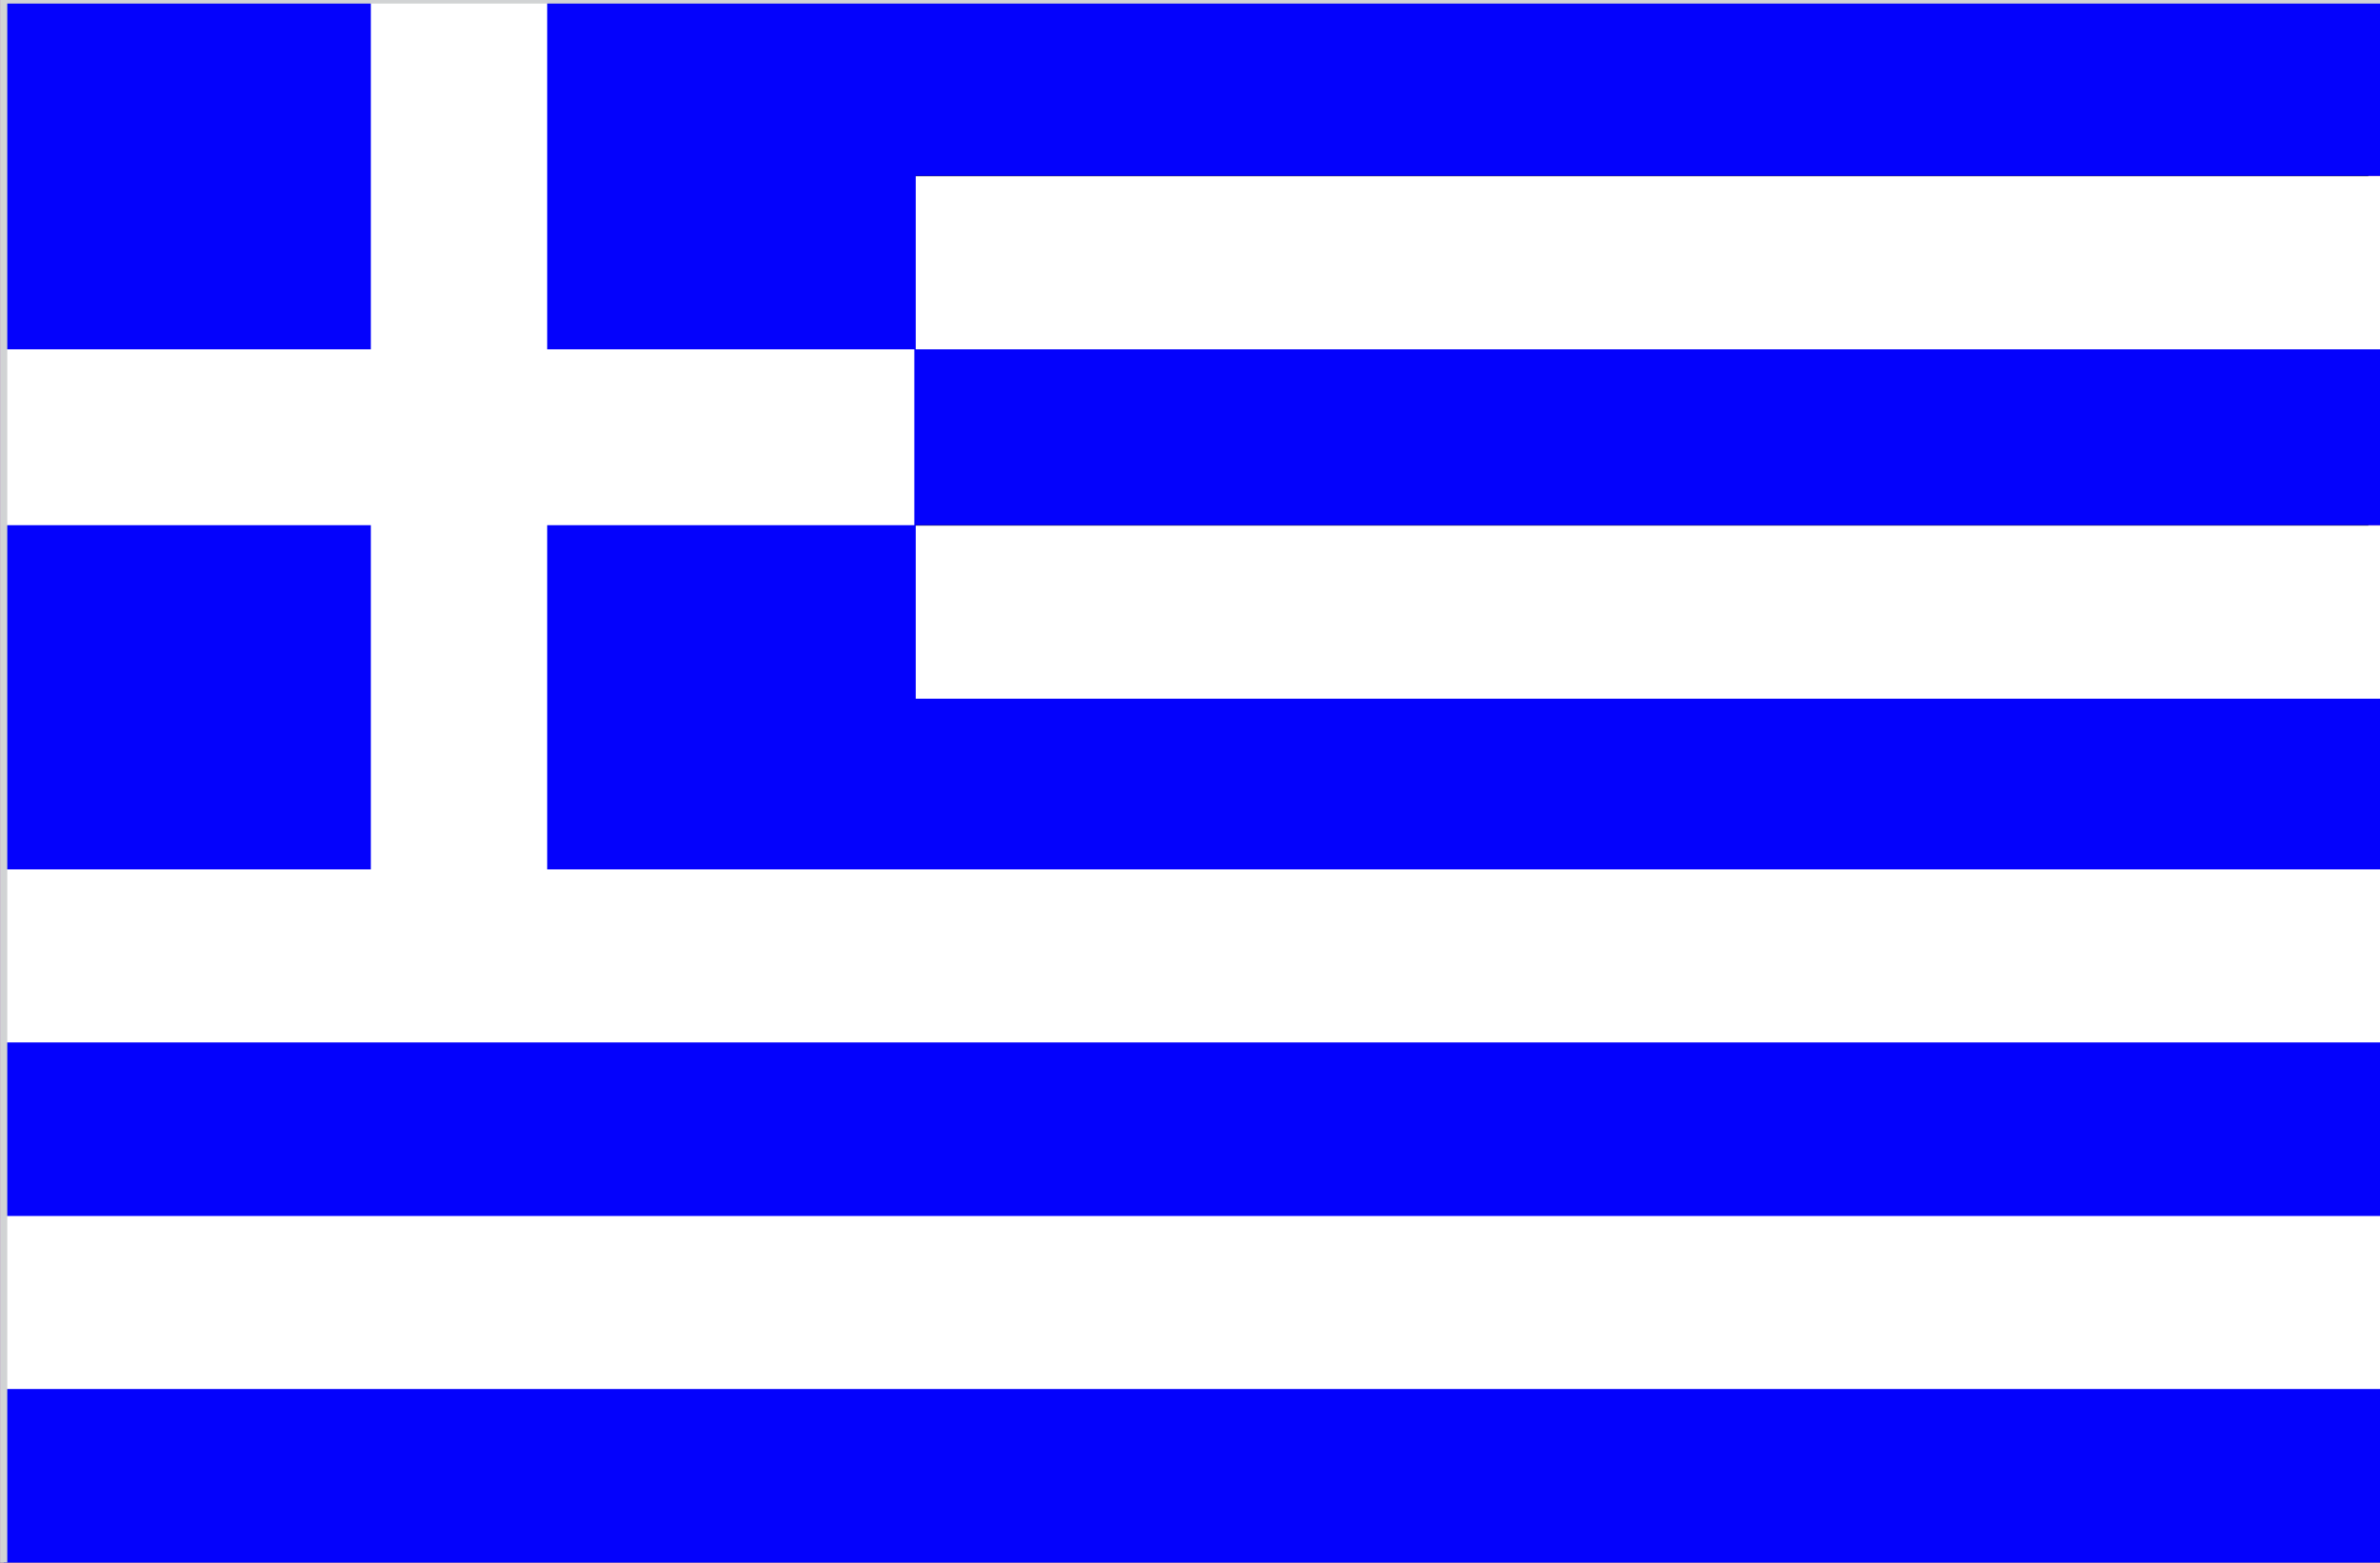
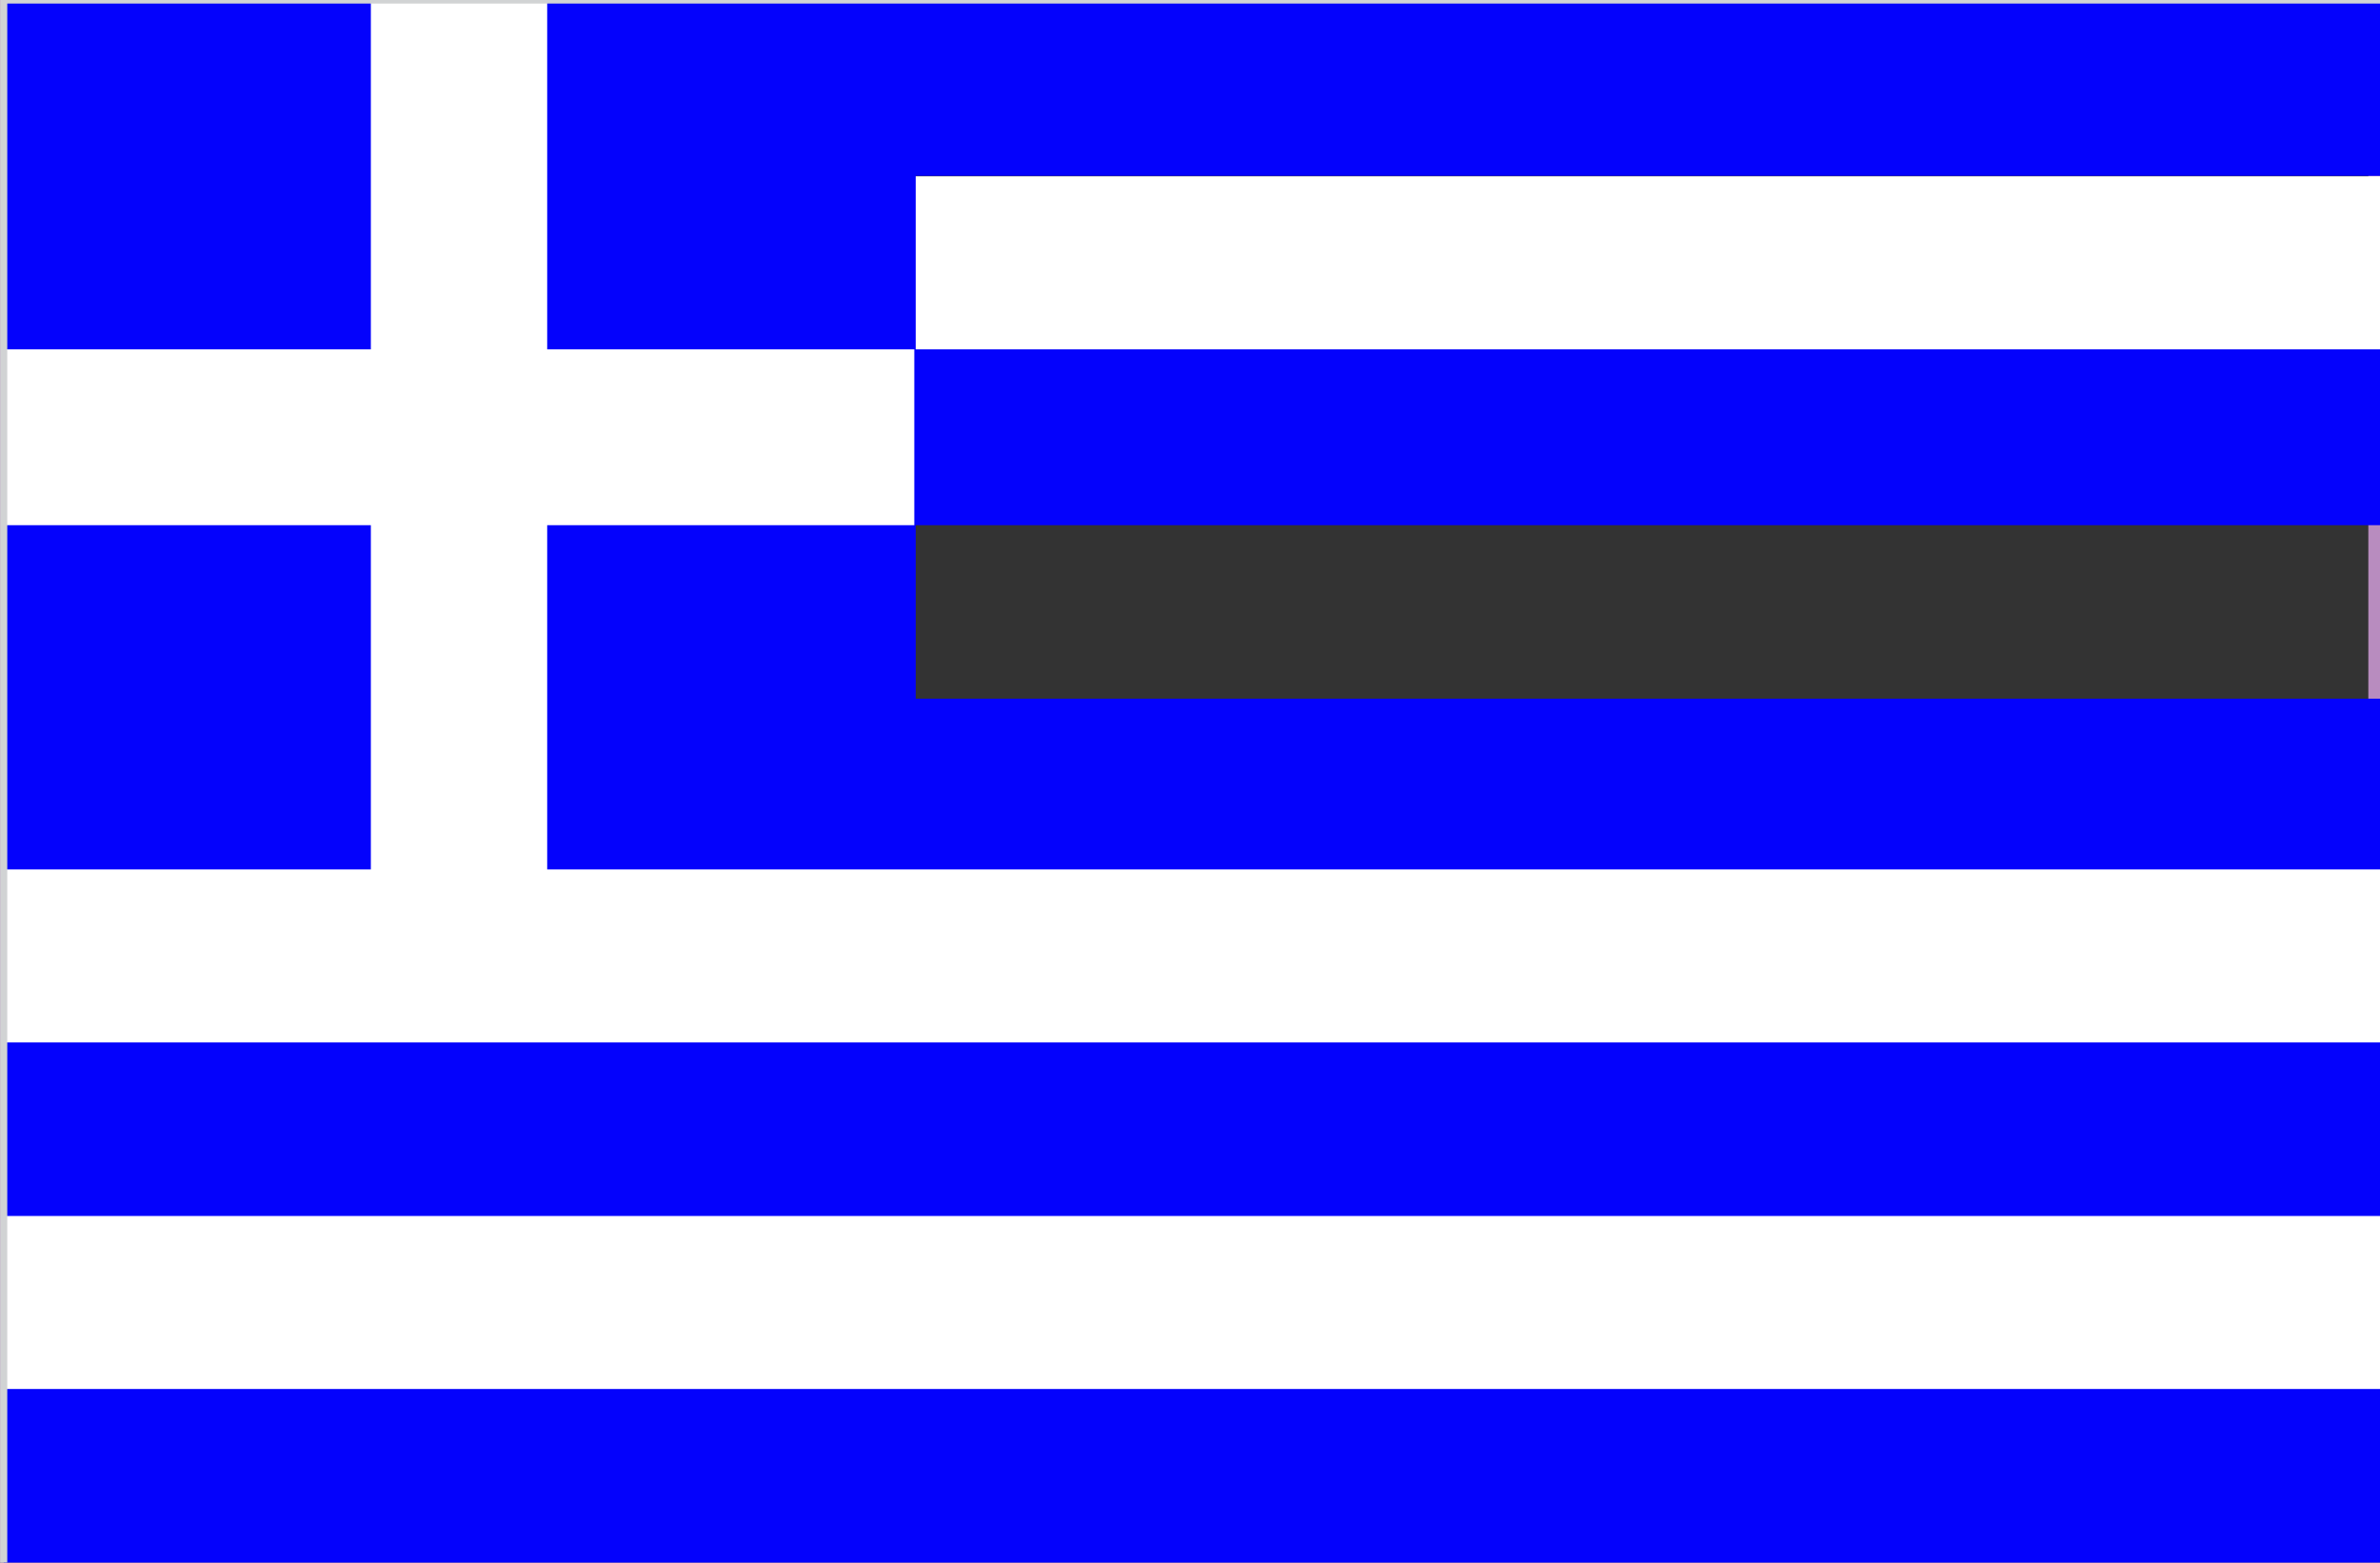
<svg xmlns="http://www.w3.org/2000/svg" width="510.2" height="335">
  <rect width="100%" height="100%" fill="#333333" stroke="none" />
  <path fill="none" stroke="#B88CBF" stroke-width="5" stroke-linecap="round" stroke-linejoin="round" d="M0-1h510.2v336.3H0z" />
  <g clip-rule="evenodd">
    <g fill-rule="evenodd">
      <path fill="#0402FC" d="M.8 0h510.3v37.7H.8z" />
      <path fill="#FFF" d="M.8 37.8h510.3v37.8H.8z" />
      <path fill="#0402FC" d="M.8 74.9h510.3v37.7H.8z" />
-       <path fill="#FFF" d="M.8 112.7h510.3v37.8H.8z" />
      <path fill="#0402FC" d="M.8 149.8h510.3v37.8H.8z" />
      <path fill="#FFF" d="M.8 186.4h510.3v37.8H.8z" />
      <path fill="#0402FC" d="M.8 223.5h510.3v37.8H.8z" />
      <path fill="#FFF" d="M.8 260.7h510.3v37.7H.8z" />
      <path fill="#0402FC" d="M.8 0h195.5v185.7H.8z" />
      <path fill="#FFF" d="M.8 74.9H196v37.7H.8z" />
      <path fill="#FFF" d="M79.5 0h37.8v195.2H79.5z" />
      <path fill="#0402FC" d="M.8 297.8h510.3v37.8H.8z" />
    </g>
    <path fill="none" stroke="#D1D3D4" stroke-width="1.518" stroke-miterlimit="2.613" d="M.8 0h510.3v336H.8z" />
  </g>
</svg>